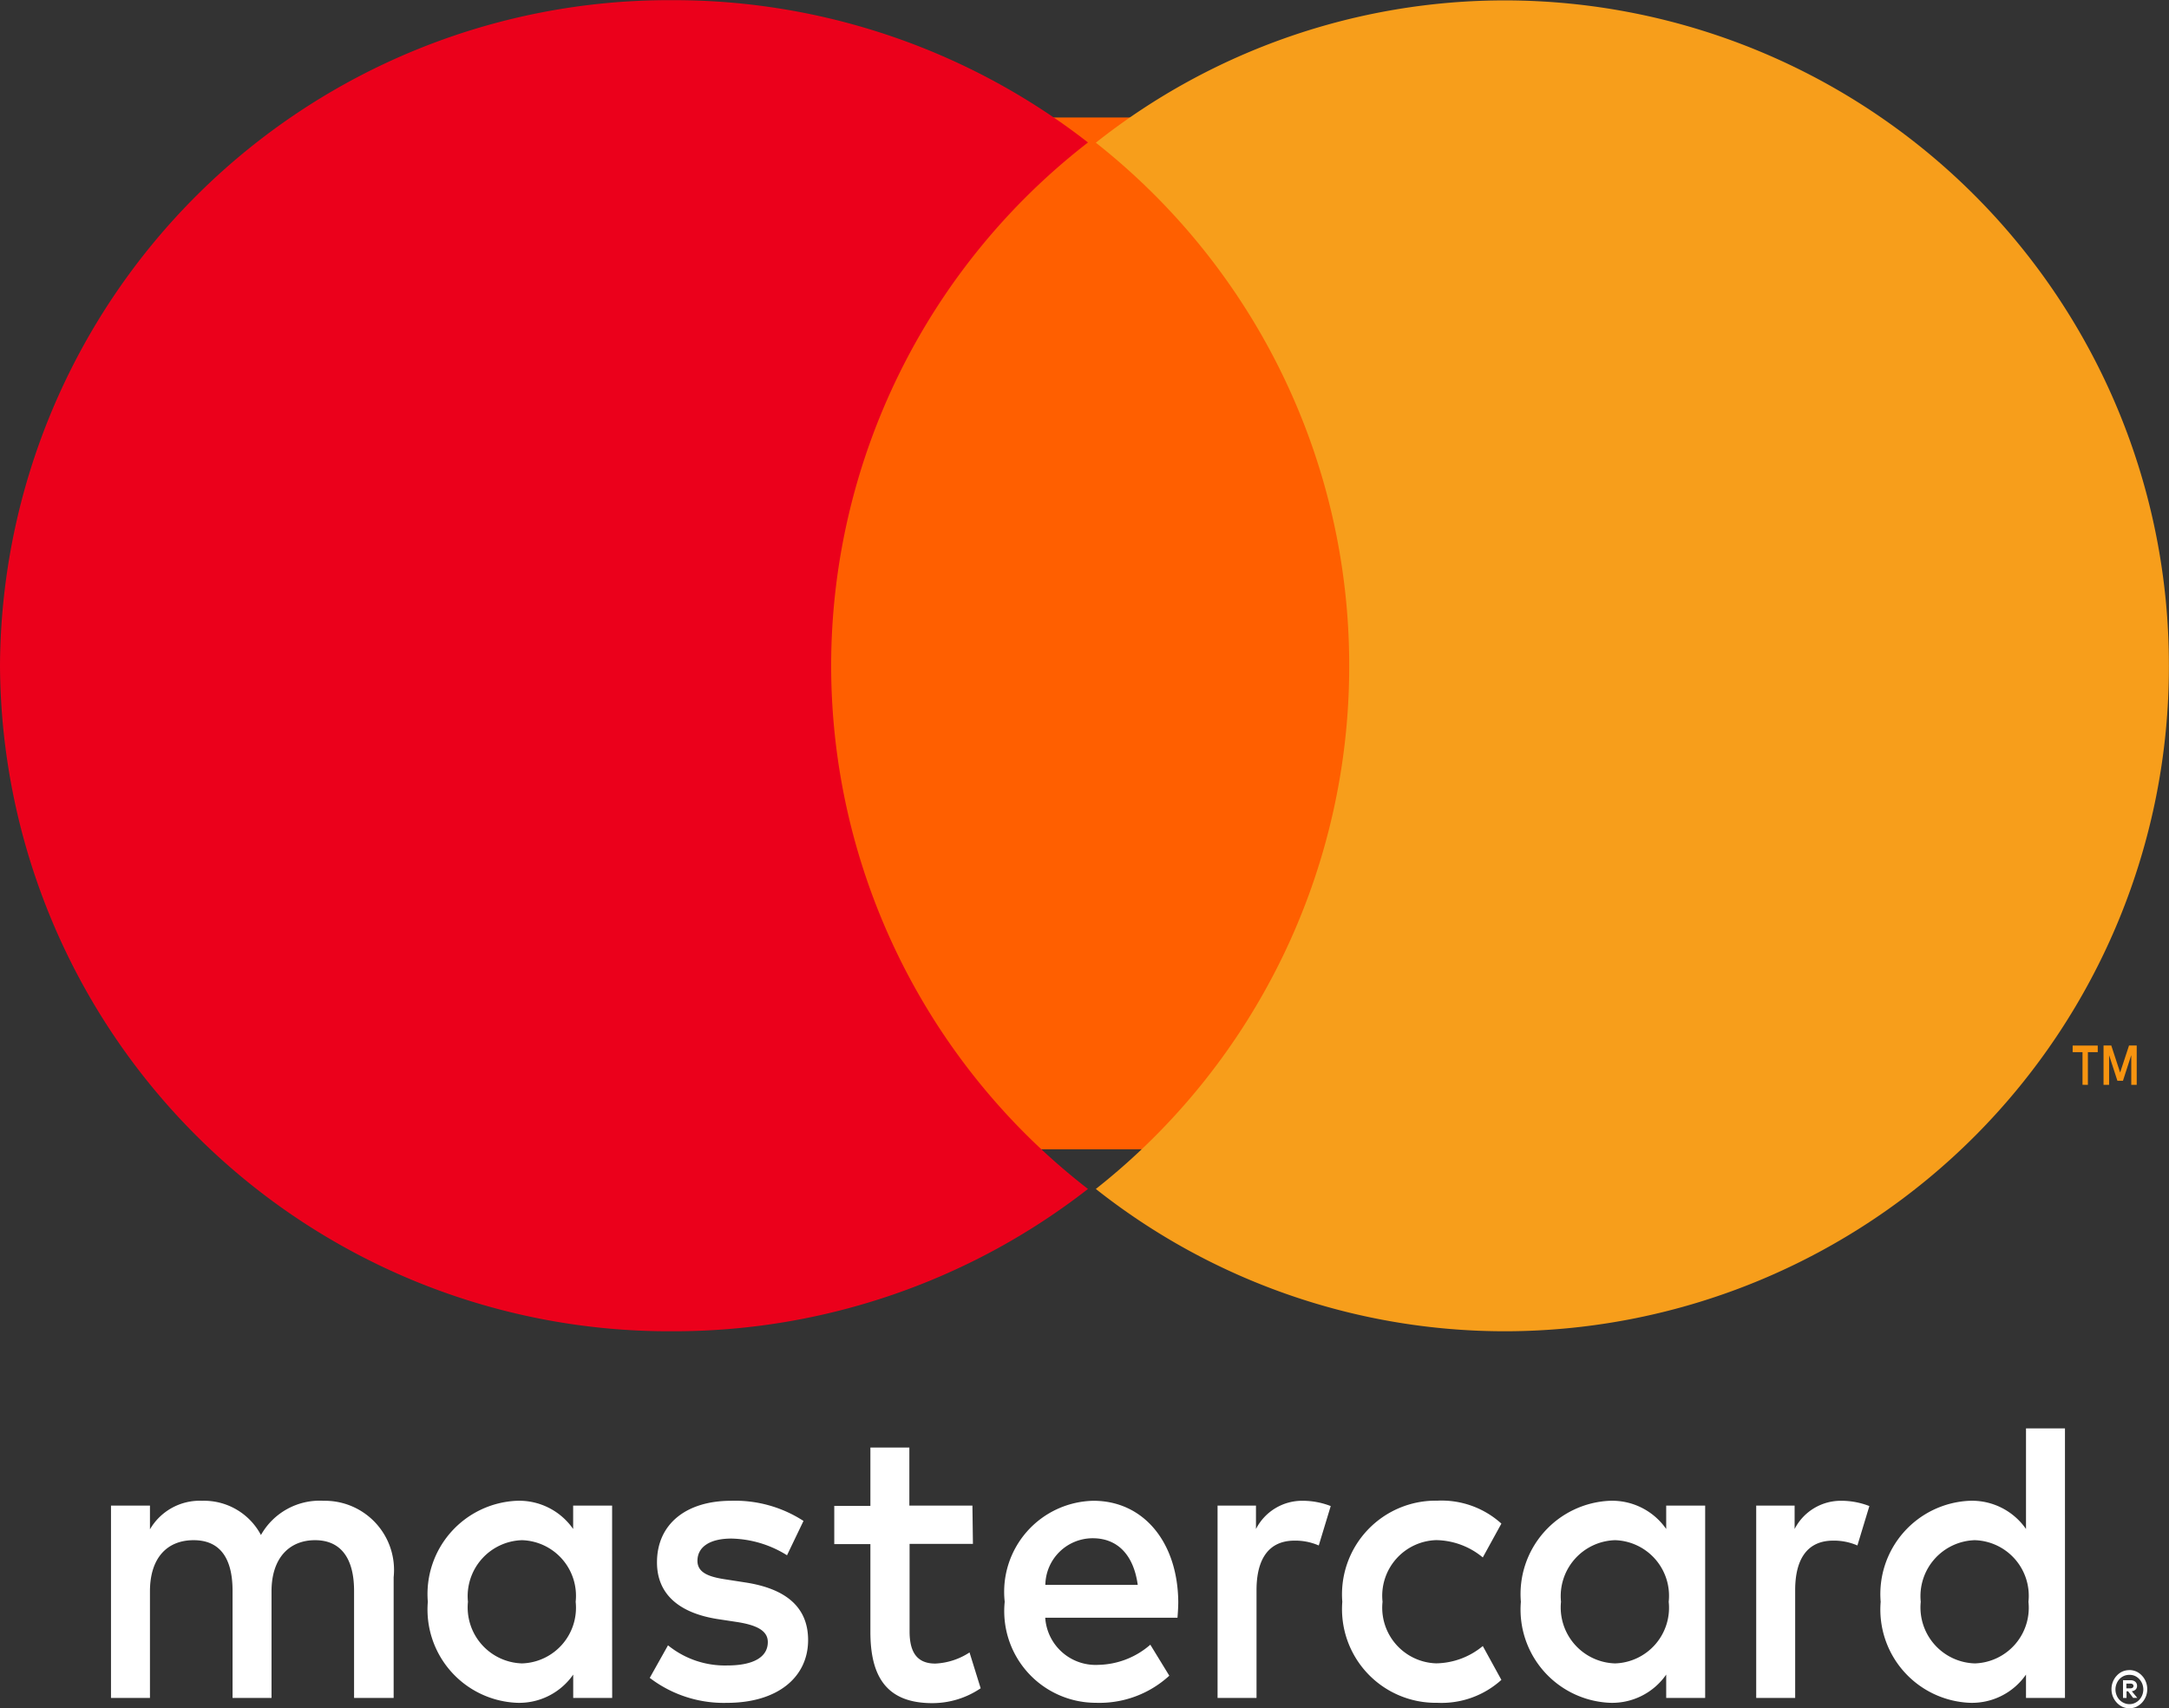
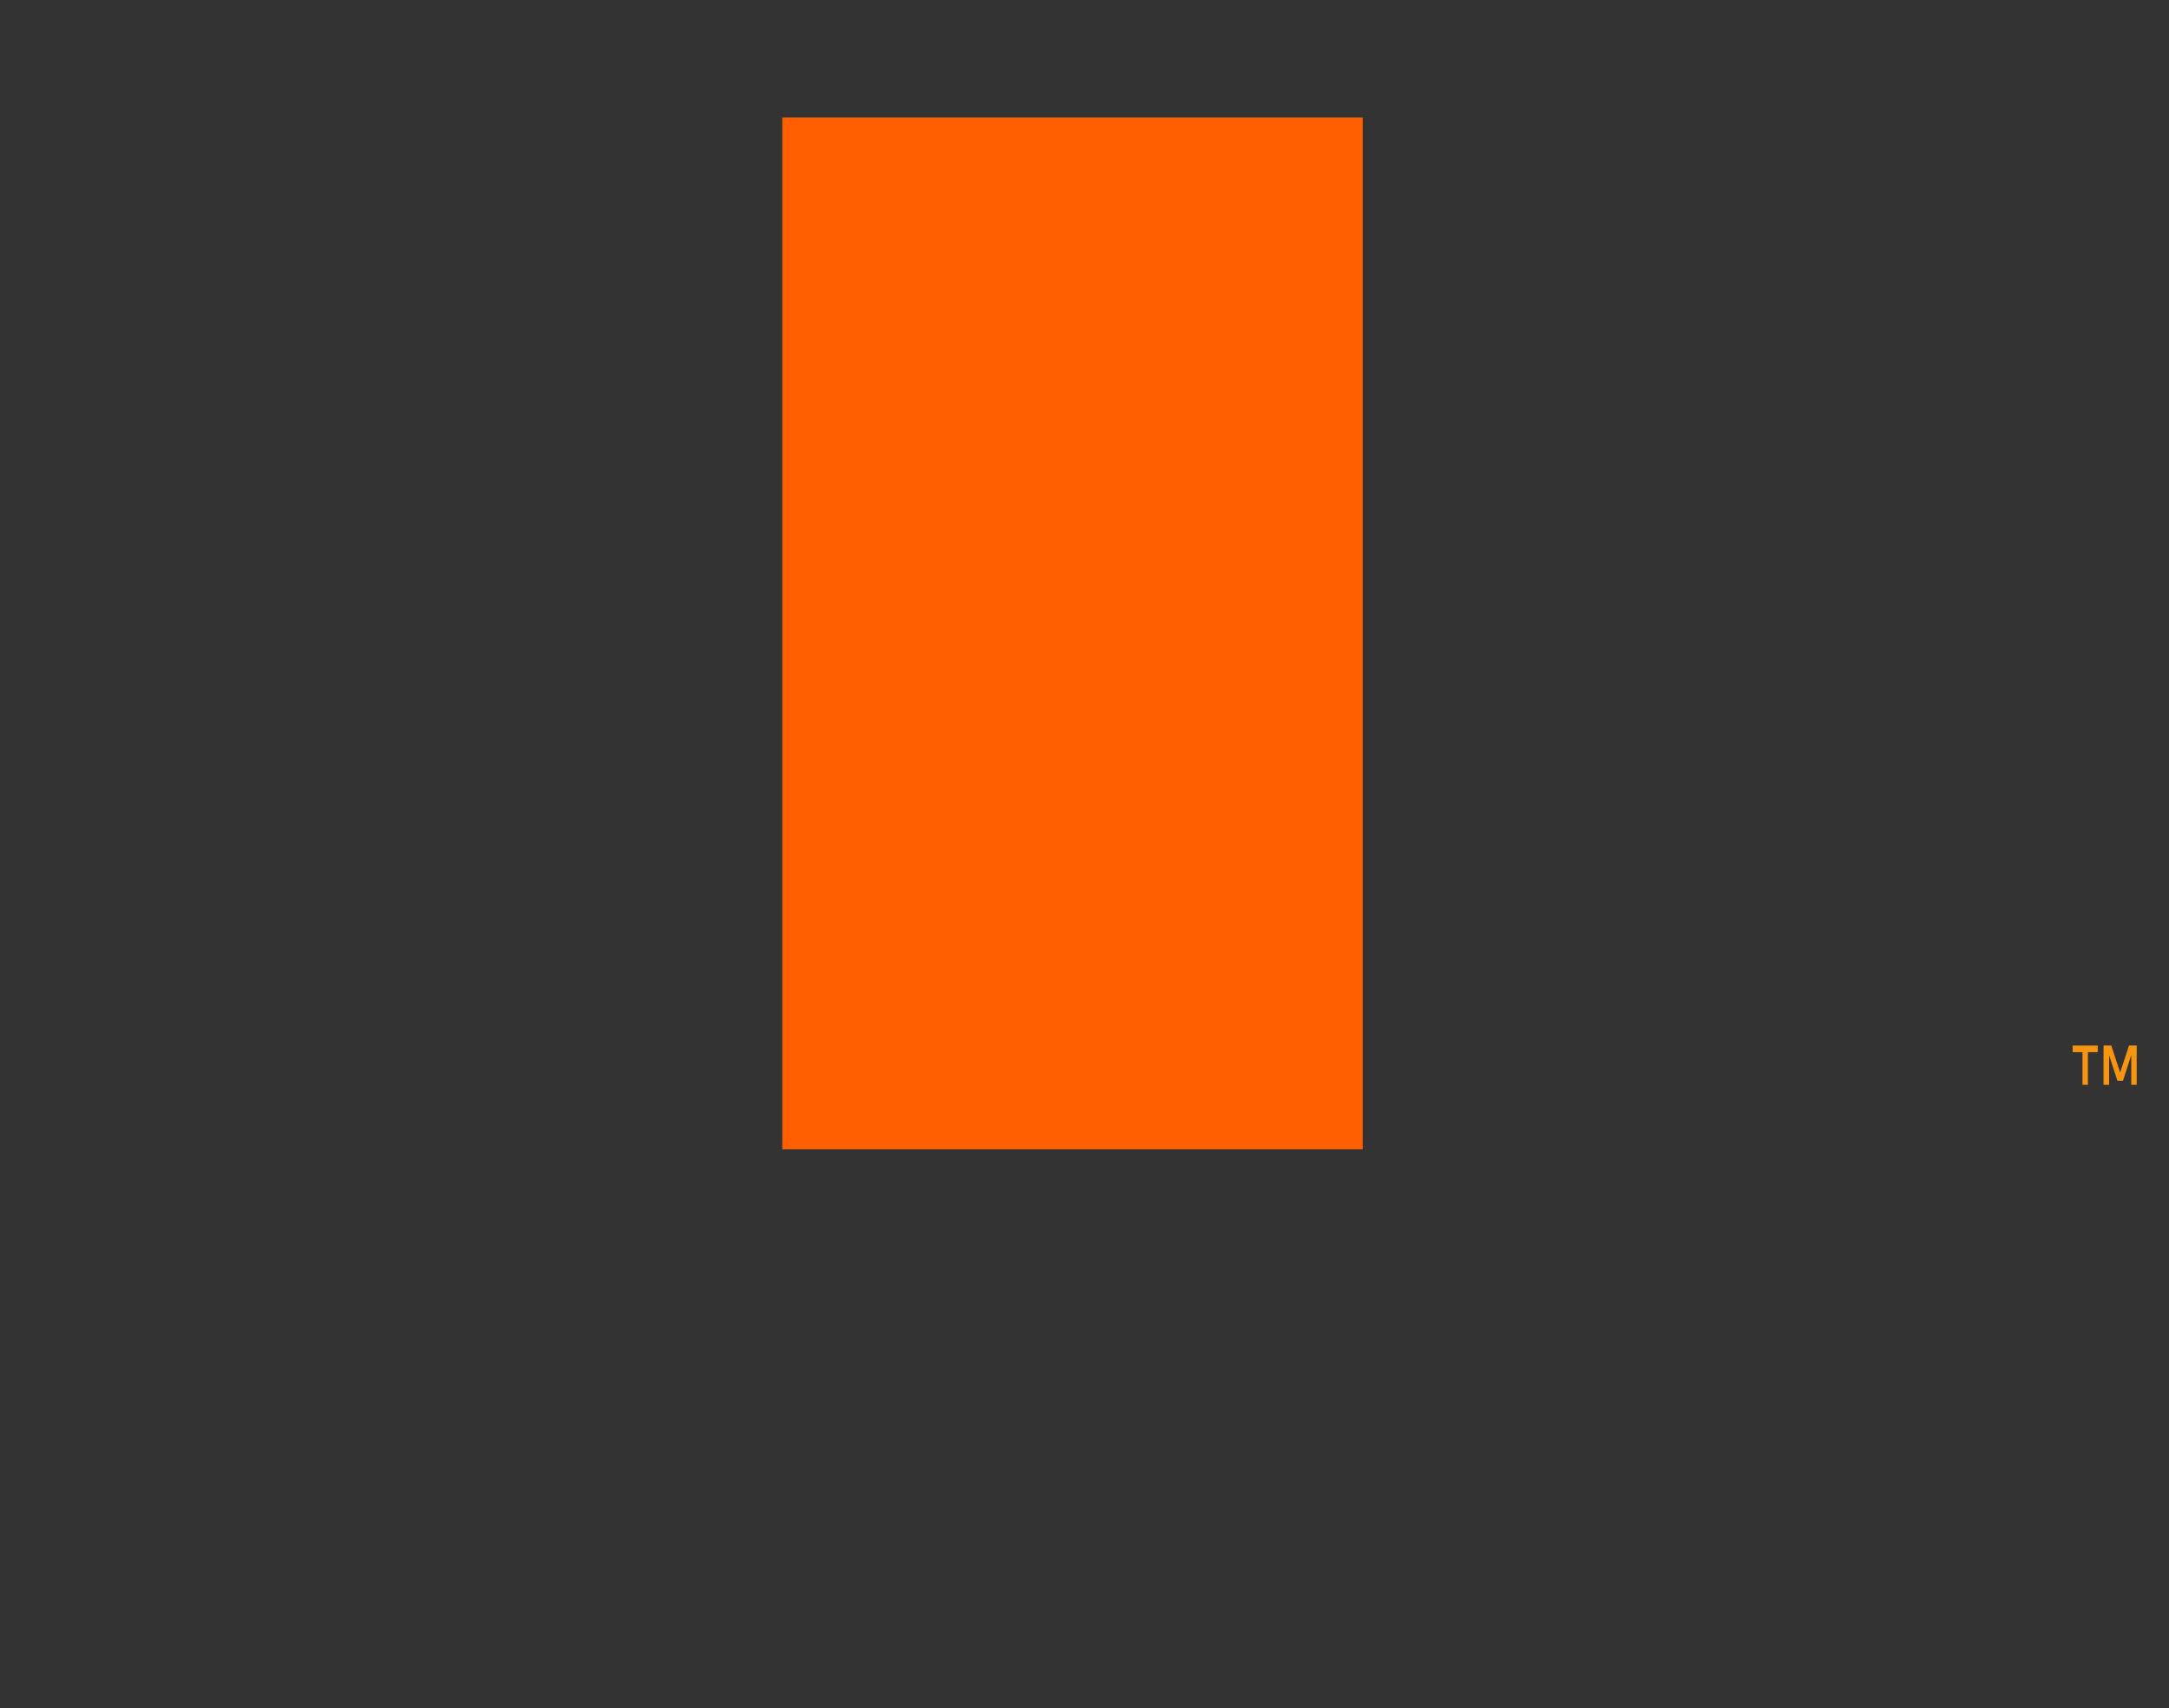
<svg xmlns="http://www.w3.org/2000/svg" width="38.967" height="30.697" viewBox="0 0 38.967 30.697">
  <rect x="0" y="0" width="38.967" height="30.697" fill="#333333" stroke="none" />
  <g id="mastercard" transform="translate(0 0)">
    <g id="Mastercard-logo" transform="translate(0 0)">
      <g id="Group" transform="translate(1.998 25.666)">
-         <path id="Shape" d="M36.394-4.758v.085h.073a.072.072,0,0,0,.04-.011.039.039,0,0,0,.015-.032.037.037,0,0,0-.015-.031.066.066,0,0,0-.04-.011Zm.074-.06a.128.128,0,0,1,.087.027.094.094,0,0,1,.031.074.089.089,0,0,1-.025.065.115.115,0,0,1-.07.031l.1.12h-.075l-.09-.119h-.029V-4.5h-.063v-.319Zm-.019.429a.218.218,0,0,0,.1-.022.251.251,0,0,0,.078-.057.268.268,0,0,0,.053-.085.292.292,0,0,0,.019-.1.292.292,0,0,0-.019-.1.278.278,0,0,0-.053-.085.251.251,0,0,0-.078-.057.229.229,0,0,0-.1-.02.239.239,0,0,0-.1.02.249.249,0,0,0-.08.057.262.262,0,0,0-.052.085.276.276,0,0,0-.019.1.276.276,0,0,0,.019.1.254.254,0,0,0,.052.085.249.249,0,0,0,.08.057A.227.227,0,0,0,36.448-4.389Zm0-.612a.3.3,0,0,1,.126.027.32.32,0,0,1,.1.074.339.339,0,0,1,.069.109.351.351,0,0,1,.025.133.351.351,0,0,1-.025.133.358.358,0,0,1-.069.109.348.348,0,0,1-.1.074.3.3,0,0,1-.126.027.3.3,0,0,1-.128-.027.332.332,0,0,1-.1-.074.358.358,0,0,1-.069-.109.351.351,0,0,1-.025-.133.351.351,0,0,1,.025-.133.339.339,0,0,1,.069-.109.307.307,0,0,1,.1-.074A.3.3,0,0,1,36.448-5ZM6.6-6.228a1.006,1.006,0,0,1,.971-1.107,1,1,0,0,1,.964,1.107,1,1,0,0,1-.964,1.107A1.006,1.006,0,0,1,6.6-6.228Zm2.59,0V-7.956h-.7v.42a1.181,1.181,0,0,0-1.011-.507,1.677,1.677,0,0,0-1.6,1.815,1.677,1.677,0,0,0,1.6,1.815A1.181,1.181,0,0,0,8.491-4.92v.42h.7Zm23.51,0a1.006,1.006,0,0,1,.971-1.107,1,1,0,0,1,.964,1.107,1,1,0,0,1-.964,1.107A1.006,1.006,0,0,1,32.7-6.228Zm2.591,0V-9.344h-.7v1.808a1.181,1.181,0,0,0-1.011-.507,1.677,1.677,0,0,0-1.6,1.815,1.677,1.677,0,0,0,1.6,1.815,1.181,1.181,0,0,0,1.011-.507v.42h.7ZM17.823-7.37c.448,0,.736.3.81.838h-1.66A.852.852,0,0,1,17.823-7.37Zm.014-.673a1.636,1.636,0,0,0-1.594,1.815,1.647,1.647,0,0,0,1.64,1.815A1.855,1.855,0,0,0,19.2-4.9l-.341-.557a1.462,1.462,0,0,1-.931.362.907.907,0,0,1-.957-.847h2.376c.007-.094.014-.188.014-.289C19.349-7.306,18.733-8.043,17.837-8.043Zm8.4,1.815a1.006,1.006,0,0,1,.971-1.107,1,1,0,0,1,.964,1.107,1,1,0,0,1-.964,1.107A1.006,1.006,0,0,1,26.237-6.228Zm2.59,0V-7.956h-.7v.42a1.182,1.182,0,0,0-1.011-.507,1.677,1.677,0,0,0-1.6,1.815,1.677,1.677,0,0,0,1.6,1.815,1.182,1.182,0,0,0,1.011-.507v.42h.7Zm-6.519,0a1.683,1.683,0,0,0,1.707,1.815,1.6,1.6,0,0,0,1.151-.412l-.334-.608a1.34,1.34,0,0,1-.837.311,1,1,0,0,1-.964-1.107,1,1,0,0,1,.964-1.107,1.34,1.34,0,0,1,.837.311l.334-.608a1.6,1.6,0,0,0-1.151-.412A1.683,1.683,0,0,0,22.308-6.228Zm8.97-1.815a.933.933,0,0,0-.844.507v-.42h-.69V-4.5h.7V-6.437c0-.572.228-.89.683-.89a1.054,1.054,0,0,1,.435.087l.215-.708A1.383,1.383,0,0,0,31.278-8.043Zm-18.65.362a2.258,2.258,0,0,0-1.3-.362c-.811,0-1.332.42-1.332,1.107,0,.564.388.911,1.1,1.02l.329.05c.382.058.562.166.562.362,0,.267-.254.42-.729.42a1.622,1.622,0,0,1-1.064-.362l-.328.585a2.189,2.189,0,0,0,1.385.449c.924,0,1.46-.47,1.46-1.128,0-.608-.421-.925-1.118-1.034l-.328-.051c-.3-.043-.542-.108-.542-.339,0-.253.228-.4.609-.4a1.952,1.952,0,0,1,1,.3ZM21.6-8.043a.931.931,0,0,0-.843.507v-.42h-.69V-4.5h.7V-6.437c0-.572.228-.89.683-.89a1.054,1.054,0,0,1,.435.087l.215-.708A1.383,1.383,0,0,0,21.6-8.043Zm-5.937.087H14.53V-9h-.7v1.049h-.649v.687h.649v1.577c0,.8.288,1.28,1.111,1.28a1.545,1.545,0,0,0,.87-.267l-.2-.644a1.218,1.218,0,0,1-.616.2c-.348,0-.461-.232-.461-.579V-7.269h1.138ZM5.265-4.5V-6.669A1.243,1.243,0,0,0,4.006-8.043a1.211,1.211,0,0,0-1.125.615,1.157,1.157,0,0,0-1.057-.615,1.034,1.034,0,0,0-.937.513v-.426h-.7V-4.5h.7V-6.416c0-.6.308-.919.784-.919s.7.325.7.911V-4.5h.7V-6.416c0-.6.321-.919.783-.919s.7.325.7.911V-4.5Z" transform="translate(-0.191 9.344)" fill="#fff" />
-       </g>
+         </g>
      <g id="Group-2" data-name="Group" transform="translate(37.236 18.786)">
        <path id="Shape-2" data-name="Shape" d="M1.164-.513V-1.22H1.026l-.16.486L.707-1.22H.568v.707h.1v-.533l.149.46h.1l.149-.461v.534Zm-.877,0V-1.1H.464v-.119H.013V-1.1H.19v.586Z" transform="translate(-0.013 1.22)" fill="#f79410" />
      </g>
      <path id="Shape-3" data-name="Shape" d="M35.429,22.54H25V4H35.429Z" transform="translate(-10.946 -1.889)" fill="#ff5f00" />
      <g id="Group-3" data-name="Group">
-         <path id="Shape-4" data-name="Shape" d="M15.674-29.684a11.9,11.9,0,0,1,4.614-9.4,12.106,12.106,0,0,0-7.466-2.557A12.021,12.021,0,0,0,.742-29.684a12.021,12.021,0,0,0,12.08,11.961,12.105,12.105,0,0,0,7.466-2.557,11.9,11.9,0,0,1-4.614-9.4" transform="translate(-0.742 41.644)" fill="#eb001b" />
-       </g>
+         </g>
      <g id="Group-4" data-name="Group" transform="translate(19.687)">
-         <path id="Shape-5" data-name="Shape" d="M20-29.684A11.938,11.938,0,0,1,8.087-17.723,11.841,11.841,0,0,1,.722-20.28a11.955,11.955,0,0,0,4.552-9.4,11.955,11.955,0,0,0-4.552-9.4,11.841,11.841,0,0,1,7.365-2.557A11.938,11.938,0,0,1,20-29.684" transform="translate(-0.722 41.644)" fill="#f79e1b" />
-       </g>
+         </g>
    </g>
  </g>
</svg>